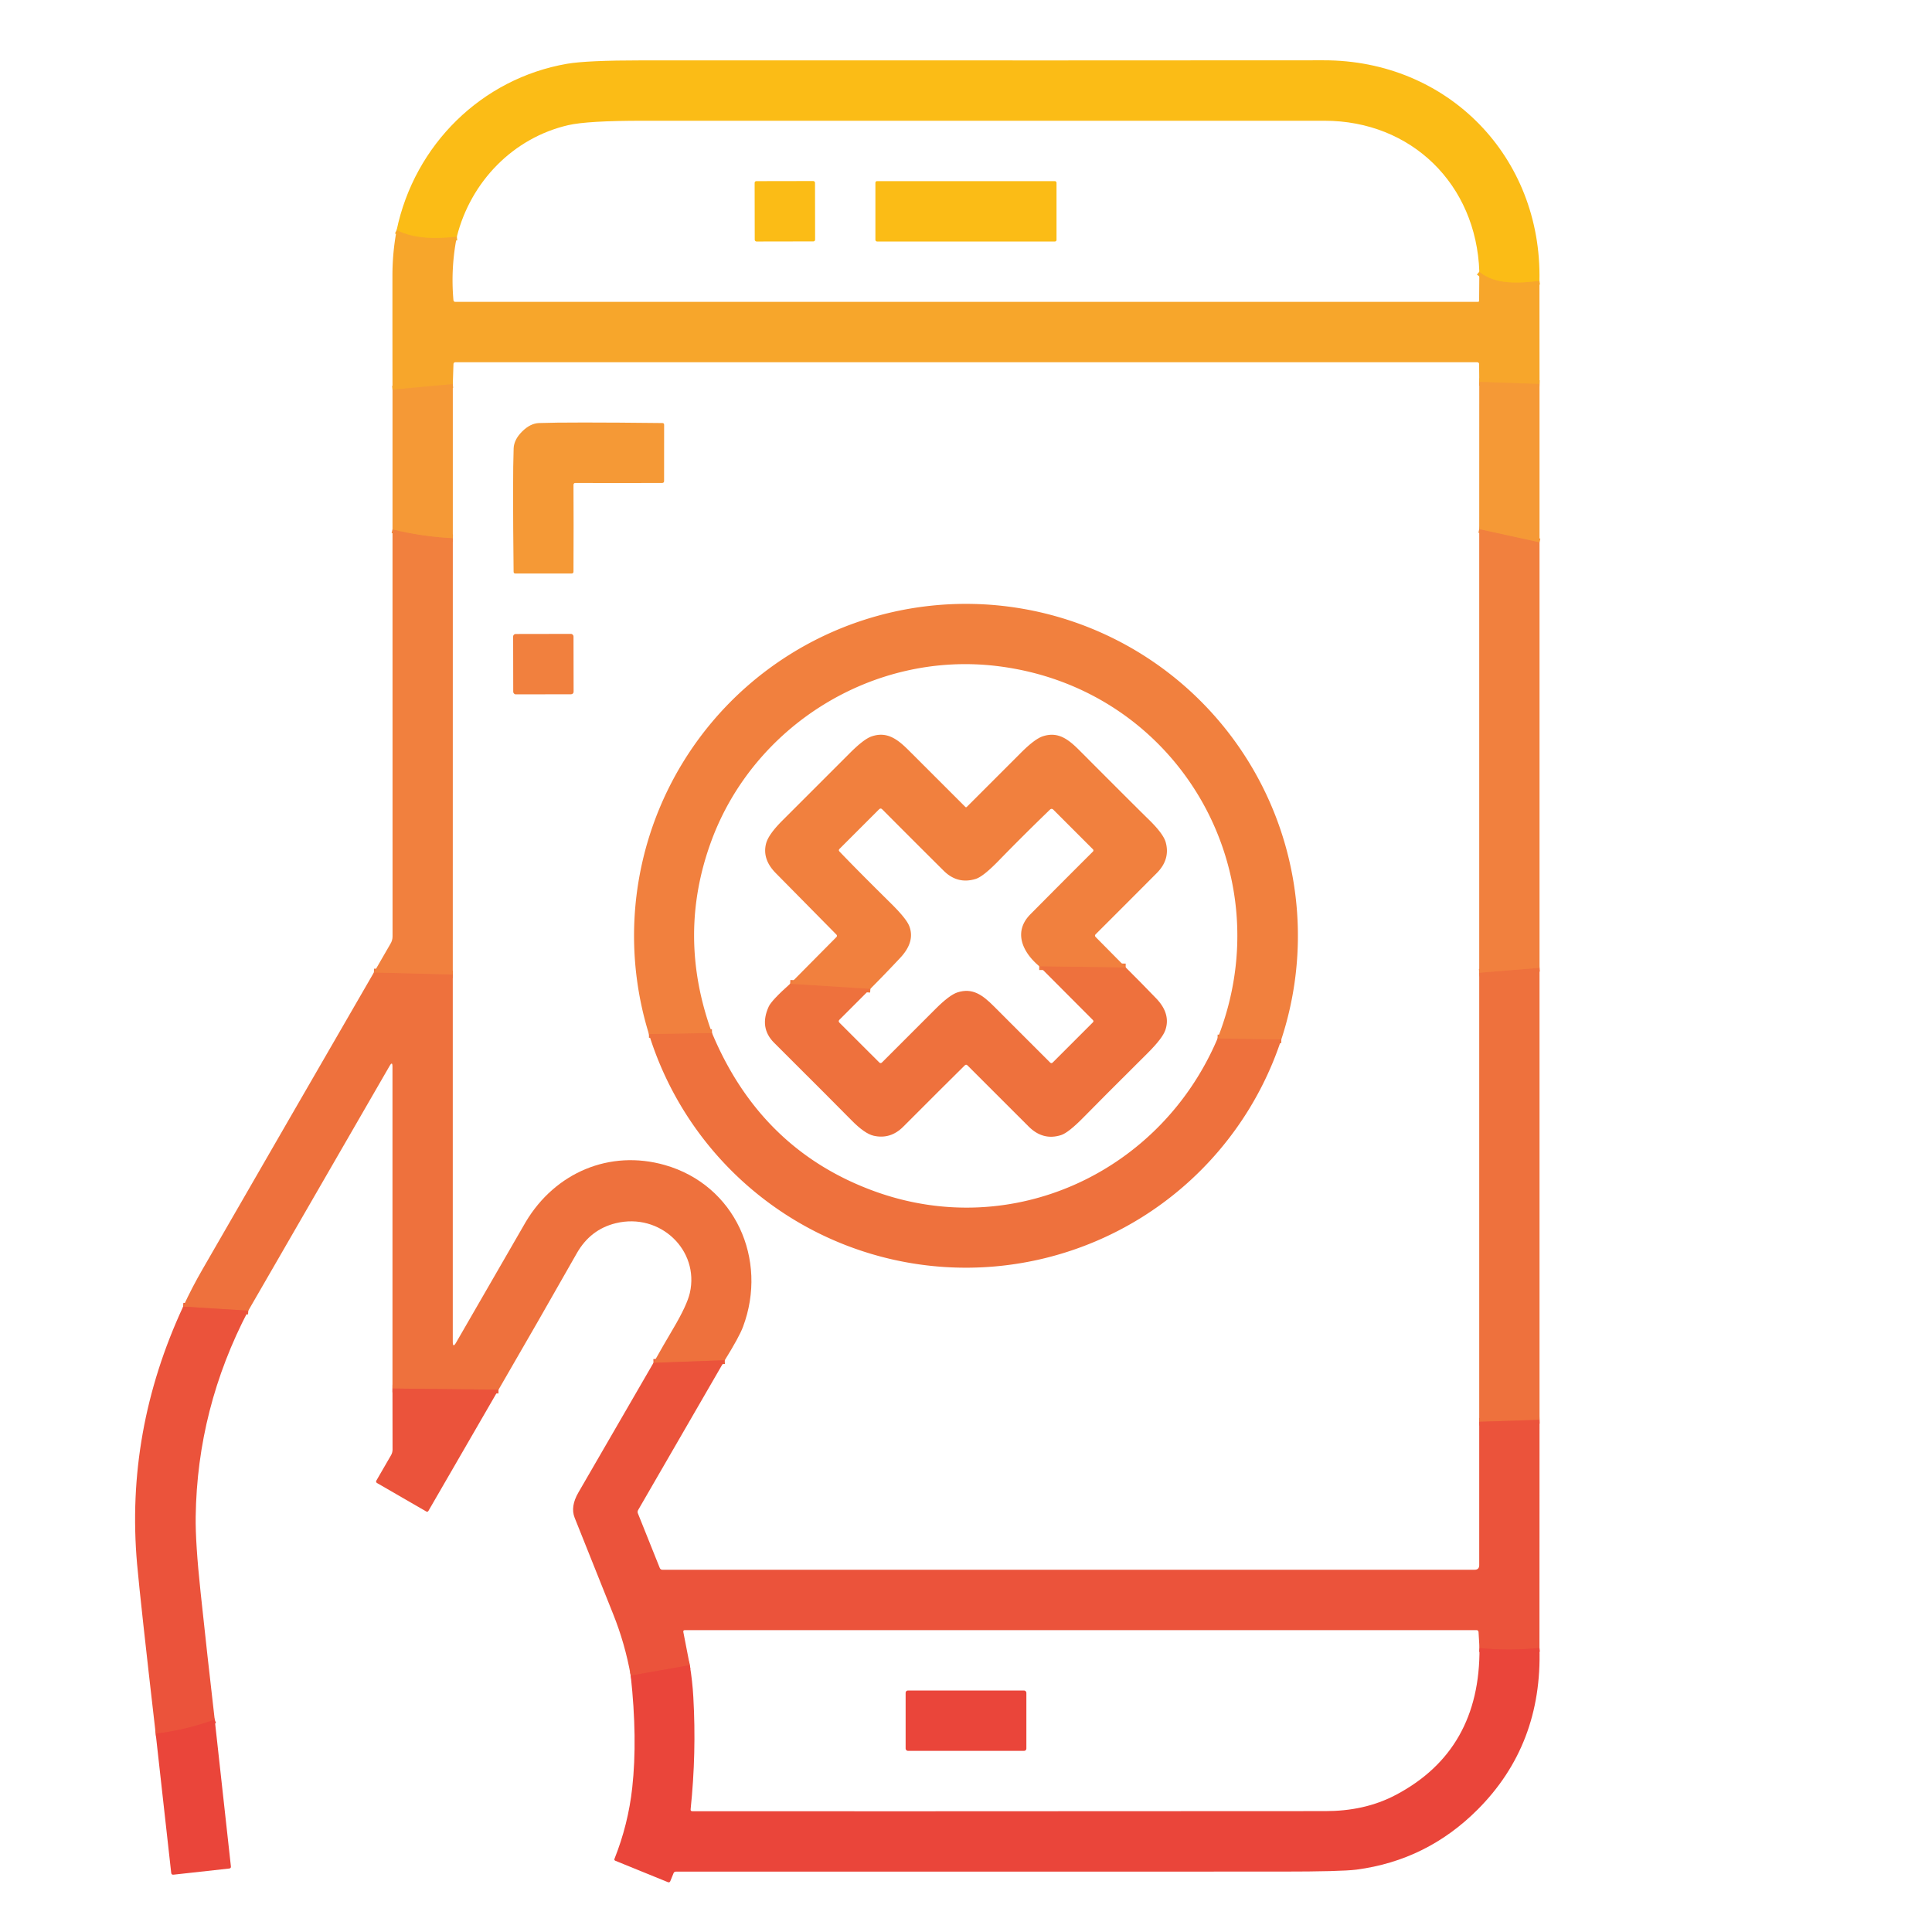
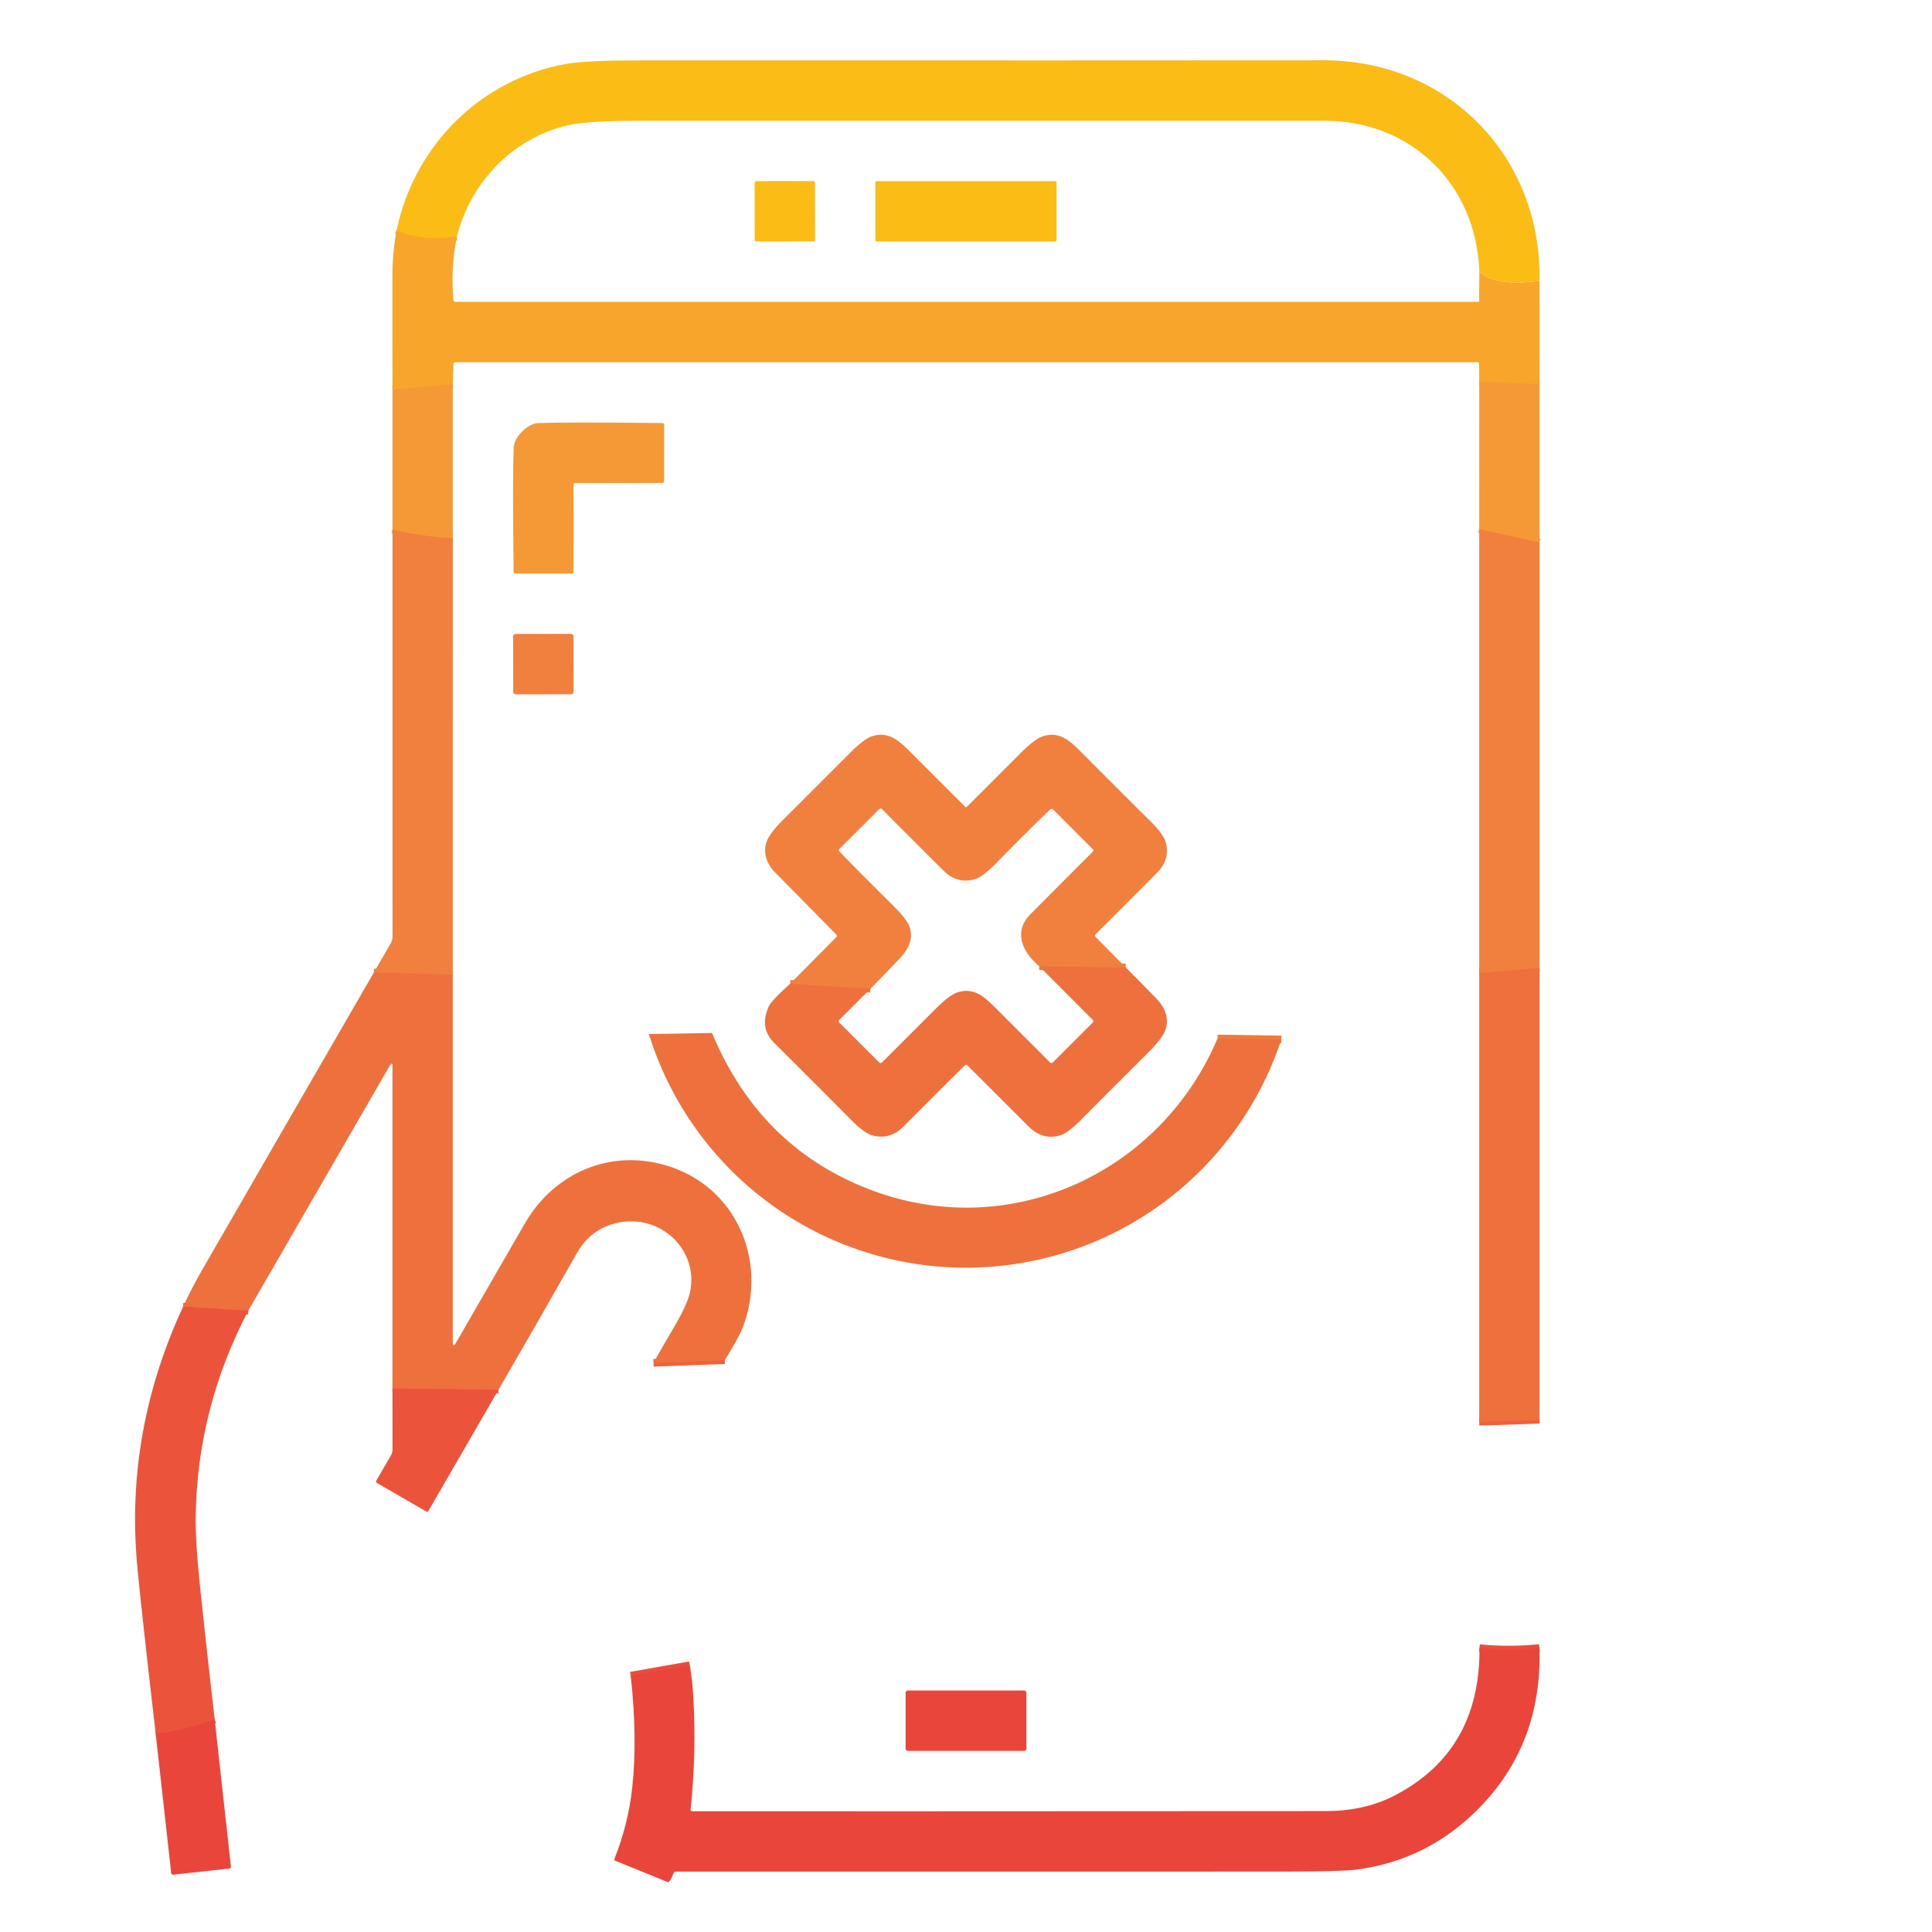
<svg xmlns="http://www.w3.org/2000/svg" version="1.1" viewBox="0.00 0.00 512.00 512.00">
  <g stroke-width="2.00" fill="none" stroke-linecap="butt">
-     <path stroke="#f9b121" vector-effect="non-scaling-stroke" d="   M 407.97 74.42   C 402.67 75.07 396.23 75.52 392.04 72.00" />
    <path stroke="#f9b121" vector-effect="non-scaling-stroke" d="   M 121.07 62.71   C 115.81 63.27 109.99 63.40 105.12 60.97" />
    <path stroke="#f6a031" vector-effect="non-scaling-stroke" d="   M 407.99 101.77   L 392.02 101.21" />
    <path stroke="#f6a031" vector-effect="non-scaling-stroke" d="   M 120.00 101.79   L 104.02 103.26" />
    <path stroke="#f38d3a" vector-effect="non-scaling-stroke" d="   M 407.99 143.71   L 392.01 140.21" />
    <path stroke="#f38d3a" vector-effect="non-scaling-stroke" d="   M 120.00 142.62   Q 111.75 142.20 104.02 140.29" />
    <path stroke="#f0793e" vector-effect="non-scaling-stroke" d="   M 407.99 256.48   L 392.01 257.78" />
    <path stroke="#f0793e" vector-effect="non-scaling-stroke" d="   M 119.99 258.25   L 99.09 257.71" />
    <path stroke="#ed623c" vector-effect="non-scaling-stroke" d="   M 407.99 376.27   L 392.01 376.79" />
    <path stroke="#eb4c3b" vector-effect="non-scaling-stroke" d="   M 407.97 436.73   Q 399.91 437.54 392.08 436.76" />
    <path stroke="#eb4c3b" vector-effect="non-scaling-stroke" d="   M 182.80 441.29   L 167.15 444.05" />
    <path stroke="#ed623c" vector-effect="non-scaling-stroke" d="   M 192.07 360.48   L 173.18 361.16" />
    <path stroke="#ed623c" vector-effect="non-scaling-stroke" d="   M 132.11 368.29   L 104.01 367.97" />
    <path stroke="#ed623c" vector-effect="non-scaling-stroke" d="   M 65.80 347.34   L 48.53 346.27" />
    <path stroke="#eb4c3b" vector-effect="non-scaling-stroke" d="   M 56.90 455.70   Q 49.34 458.47 41.26 459.44" />
    <path stroke="#f0793e" vector-effect="non-scaling-stroke" d="   M 339.56 275.46   L 322.67 275.19" />
-     <path stroke="#f0793e" vector-effect="non-scaling-stroke" d="   M 188.69 273.75   L 171.97 274.03" />
    <path stroke="#f0793e" vector-effect="non-scaling-stroke" d="   M 298.31 256.36   L 275.41 256.06" />
    <path stroke="#f0793e" vector-effect="non-scaling-stroke" d="   M 230.66 262.04   L 209.40 260.70" />
  </g>
  <g fill="#ee713d">
    <path d="   M 298.31 256.36   Q 302.36 260.38 306.40 264.58   Q 310.32 268.66 308.83 272.98   Q 308.08 275.16 304.07 279.15   Q 291.20 291.95 287.33 295.92   Q 283.14 300.21 281.17 300.82   Q 276.38 302.33 272.59 298.53   Q 264.54 290.46 256.40 282.35   Q 256.03 281.98 255.66 282.35   Q 249.86 288.07 239.37 298.59   Q 235.99 301.98 231.55 300.99   Q 229.13 300.45 225.54 296.77   Q 221.74 292.89 205.15 276.35   Q 201.15 272.36 203.72 266.75   Q 204.47 265.11 209.40 260.70   L 230.66 262.04   L 222.47 270.23   Q 222.07 270.63 222.47 271.03   L 232.99 281.54   Q 233.38 281.93 233.76 281.54   Q 240.84 274.47 247.93 267.37   Q 251.59 263.71 253.69 263.01   C 257.71 261.68 260.41 263.70 263.37 266.66   Q 270.84 274.13 278.27 281.56   Q 278.63 281.93 279.00 281.56   L 289.61 270.95   Q 289.94 270.63 289.61 270.30   L 275.41 256.06   L 298.31 256.36   Z" />
    <path d="   M 407.99 256.48   L 407.99 376.27   L 392.01 376.79   L 392.01 257.78   L 407.99 256.48   Z" />
    <path d="   M 119.99 258.25   L 119.99 355.57   Q 119.99 357.34 120.87 355.80   Q 139.04 324.30 139.33 323.82   C 147.13 310.74 161.58 304.58 176.20 308.75   C 194.72 314.03 203.63 333.68 196.90 351.63   Q 195.90 354.31 192.07 360.48   L 173.18 361.16   Q 175.76 356.57 178.42 352.07   Q 182.08 345.87 182.82 342.63   C 185.40 331.31 174.94 321.30 163.20 324.16   Q 156.45 325.80 152.85 332.14   Q 142.55 350.30 132.11 368.29   L 104.01 367.97   L 104.01 282.68   Q 104.01 281.15 103.25 282.48   L 65.80 347.34   L 48.53 346.27   Q 50.88 341.20 53.66 336.39   Q 76.36 297.01 99.09 257.71   L 119.99 258.25   Z" />
    <path d="   M 188.69 273.75   Q 201.67 304.83 231.90 315.75   C 268.53 328.97 307.71 310.51 322.67 275.19   L 339.56 275.46   A 46.00 23.35 -69.6 0 1 337.30 281.56   A 88.03 87.99 -4.7 0 1 302.44 322.69   A 88.01 87.98 31.0 0 1 250.00 335.75   A 87.97 87.95 -24.2 0 1 202.17 317.57   A 88.03 87.99 -79.8 0 1 171.97 274.03   L 188.69 273.75   Z" />
  </g>
  <path fill="#f7a62b" d="   M 105.12 60.97   C 109.99 63.40 115.81 63.27 121.07 62.71   Q 119.42 70.99 120.16 79.49   Q 120.20 80.00 120.72 80.00   L 391.68 80.00   A 0.30 0.30 0.0 0 0 391.98 79.71   L 392.04 72.00   C 396.23 75.52 402.67 75.07 407.97 74.42   L 407.99 101.77   L 392.02 101.21   L 391.98 96.48   A 0.49 0.48 -0.0 0 0 391.49 96.00   L 120.72 96.00   Q 120.19 96.00 120.17 96.53   L 120.00 101.79   L 104.02 103.26   Q 103.99 88.11 104.00 73.00   Q 104.00 66.93 105.12 60.97   Z" />
  <g fill="#eb533b">
    <path d="   M 65.80 347.34   Q 52.25 373.22 51.86 401.93   Q 51.76 408.77 53.15 421.88   Q 54.94 438.80 56.90 455.70   Q 49.34 458.47 41.26 459.44   Q 37.21 424.35 36.33 414.48   Q 33.21 379.30 48.53 346.27   L 65.80 347.34   Z" />
-     <path d="   M 192.07 360.48   L 169.11 400.18   Q 168.87 400.60 169.05 401.06   L 174.84 415.51   Q 175.04 416.00 175.56 416.00   L 390.79 416.00   Q 392.01 416.00 392.01 414.78   L 392.01 376.79   L 407.99 376.27   L 407.97 436.73   Q 399.91 437.54 392.08 436.76   L 391.83 432.52   Q 391.79 432.00 391.27 432.00   L 181.51 432.00   Q 181.00 432.00 181.09 432.50   L 182.80 441.29   L 167.15 444.05   Q 165.65 435.62 162.49 427.74   Q 157.36 414.98 152.28 402.20   Q 151.12 399.26 153.28 395.53   Q 163.24 378.30 173.18 361.16   L 192.07 360.48   Z" />
    <path d="   M 132.11 368.29   L 113.55 400.38   Q 113.33 400.76 112.95 400.55   L 99.97 393.05   Q 99.51 392.79 99.77 392.32   L 103.61 385.68   A 3.12 3.07 60.5 0 0 104.03 384.12   L 104.01 367.97   L 132.11 368.29   Z" />
  </g>
  <g fill="#fbbc16">
    <path d="   M 407.97 74.42   C 402.67 75.07 396.23 75.52 392.04 72.00   C 391.24 48.80 374.00 32.00 351.00 32.00   Q 231.21 32.00 170.50 32.00   Q 155.68 31.99 150.58 33.17   C 136.05 36.53 124.76 48.09 121.07 62.71   C 115.81 63.27 109.99 63.40 105.12 60.97   C 109.87 38.33 127.67 20.81 150.29 16.90   Q 155.53 16.00 170.25 16.00   Q 300.67 16.03 350.78 15.98   C 383.69 15.94 408.65 41.53 407.97 74.42   Z" />
    <rect x="-8.00" y="-8.00" transform="translate(208.00,55.99) rotate(-0.1)" width="16.00" height="16.00" rx="0.45" />
    <rect x="231.99" y="48.00" width="48.00" height="16.00" rx="0.42" />
  </g>
  <g fill="#f1803e">
    <path d="   M 120.00 142.62   L 119.99 258.25   L 99.09 257.71   L 103.52 250.04   Q 104.03 249.17 104.03 248.16   L 104.02 140.29   Q 111.75 142.20 120.00 142.62   Z" />
    <path d="   M 407.99 143.71   L 407.99 256.48   L 392.01 257.78   L 392.01 140.21   L 407.99 143.71   Z" />
-     <path d="   M 339.56 275.46   L 322.67 275.19   C 340.22 230.72 311.91 182.31 264.28 176.52   C 231.30 172.50 199.77 192.39 188.54 222.80   Q 179.27 247.91 188.69 273.75   L 171.97 274.03   A 88.00 87.97 -42.5 0 1 174.61 214.61   A 87.94 87.93 -5.0 0 1 209.07 173.59   A 87.95 87.94 -60.5 0 1 257.75 160.05   A 87.98 87.94 -26.8 0 1 306.67 176.10   A 88.01 87.98 -83.1 0 1 337.95 216.04   A 87.97 87.96 -46.6 0 1 339.56 275.46   Z" />
    <rect x="-8.00" y="-8.00" transform="translate(144.00,176.00) rotate(-0.1)" width="16.00" height="16.00" rx="0.66" />
    <path d="   M 298.31 256.36   L 275.41 256.06   C 270.87 252.25 268.51 246.88 273.08 242.28   Q 282.34 232.94 289.64 225.67   A 0.43 0.43 0.0 0 0 289.64 225.07   L 279.16 214.59   Q 278.70 214.13 278.23 214.58   Q 271.12 221.45 264.67 228.08   Q 260.57 232.30 258.58 232.92   Q 253.76 234.42 250.07 230.74   Q 241.95 222.67 233.81 214.49   Q 233.38 214.07 232.95 214.49   L 222.49 224.95   Q 222.14 225.31 222.48 225.67   Q 227.17 230.58 236.04 239.34   Q 240.20 243.44 240.97 245.43   Q 242.57 249.57 238.57 253.84   Q 234.66 258.02 230.66 262.04   L 209.40 260.70   L 221.62 248.37   Q 221.98 248.01 221.62 247.64   Q 219.14 245.12 205.61 231.41   Q 201.94 227.70 203.02 223.54   Q 203.64 221.16 207.30 217.49   Q 216.23 208.57 225.15 199.64   Q 228.90 195.88 230.95 195.17   C 234.99 193.76 237.77 195.82 240.77 198.80   Q 247.69 205.71 255.79 213.81   Q 256.01 214.04 256.24 213.81   Q 263.89 206.17 270.53 199.52   Q 274.22 195.82 276.37 195.12   C 280.44 193.80 283.14 195.92 286.14 198.93   Q 300.93 213.77 304.36 217.11   Q 308.28 220.93 308.92 223.19   Q 310.18 227.71 306.58 231.35   Q 298.50 239.47 290.37 247.58   Q 290.00 247.95 290.37 248.33   L 298.31 256.36   Z" />
  </g>
  <g fill="#f59936">
    <path d="   M 120.00 101.79   L 120.00 142.62   Q 111.75 142.20 104.02 140.29   L 104.02 103.26   L 120.00 101.79   Z" />
    <path d="   M 407.99 101.77   L 407.99 143.71   L 392.01 140.21   L 392.02 101.21   L 407.99 101.77   Z" />
    <path d="   M 152.12 128.12   Q 151.98 128.26 151.98 128.48   Q 152.04 137.94 151.98 151.48   Q 151.98 151.99 151.47 151.99   L 136.58 151.99   Q 136.12 151.99 136.11 151.53   Q 135.83 126.41 136.12 118.84   Q 136.21 116.51 138.36 114.36   Q 140.52 112.20 142.85 112.11   Q 150.42 111.83 175.54 112.11   Q 176.00 112.12 176.00 112.58   L 175.99 127.47   Q 175.99 127.98 175.48 127.98   Q 161.94 128.04 152.48 127.98   Q 152.26 127.97 152.12 128.12   Z" />
  </g>
  <g fill="#ea453a">
-     <path d="   M 407.97 436.73   Q 408.76 462.37 391.57 479.57   Q 378.13 493.02 359.47 495.47   Q 355.45 495.99 339.49 495.99   Q 278.12 496.00 179.13 496.00   Q 178.66 496.00 178.49 496.43   L 177.64 498.52   Q 177.45 498.97 177.00 498.79   L 163.07 493.12   Q 162.70 492.97 162.85 492.59   Q 166.48 483.49 167.55 473.76   Q 168.98 460.78 167.15 444.05   L 182.80 441.29   Q 183.50 445.46 183.74 449.77   Q 184.58 464.59 183.02 479.49   Q 182.97 479.98 183.47 479.99   Q 210.47 480.04 351.25 479.96   C 357.83 479.96 364.13 478.74 370.02 475.61   Q 392.29 463.79 392.08 436.76   Q 399.91 437.54 407.97 436.73   Z" />
+     <path d="   M 407.97 436.73   Q 408.76 462.37 391.57 479.57   Q 378.13 493.02 359.47 495.47   Q 355.45 495.99 339.49 495.99   Q 278.12 496.00 179.13 496.00   Q 178.66 496.00 178.49 496.43   Q 177.45 498.97 177.00 498.79   L 163.07 493.12   Q 162.70 492.97 162.85 492.59   Q 166.48 483.49 167.55 473.76   Q 168.98 460.78 167.15 444.05   L 182.80 441.29   Q 183.50 445.46 183.74 449.77   Q 184.58 464.59 183.02 479.49   Q 182.97 479.98 183.47 479.99   Q 210.47 480.04 351.25 479.96   C 357.83 479.96 364.13 478.74 370.02 475.61   Q 392.29 463.79 392.08 436.76   Q 399.91 437.54 407.97 436.73   Z" />
    <rect x="240.00" y="448.00" width="32.00" height="16.00" rx="0.60" />
    <path d="   M 56.90 455.70   L 61.19 494.62   Q 61.24 495.13 60.74 495.18   L 45.98 496.81   Q 45.43 496.87 45.37 496.32   L 41.26 459.44   Q 49.34 458.47 56.90 455.70   Z" />
  </g>
</svg>